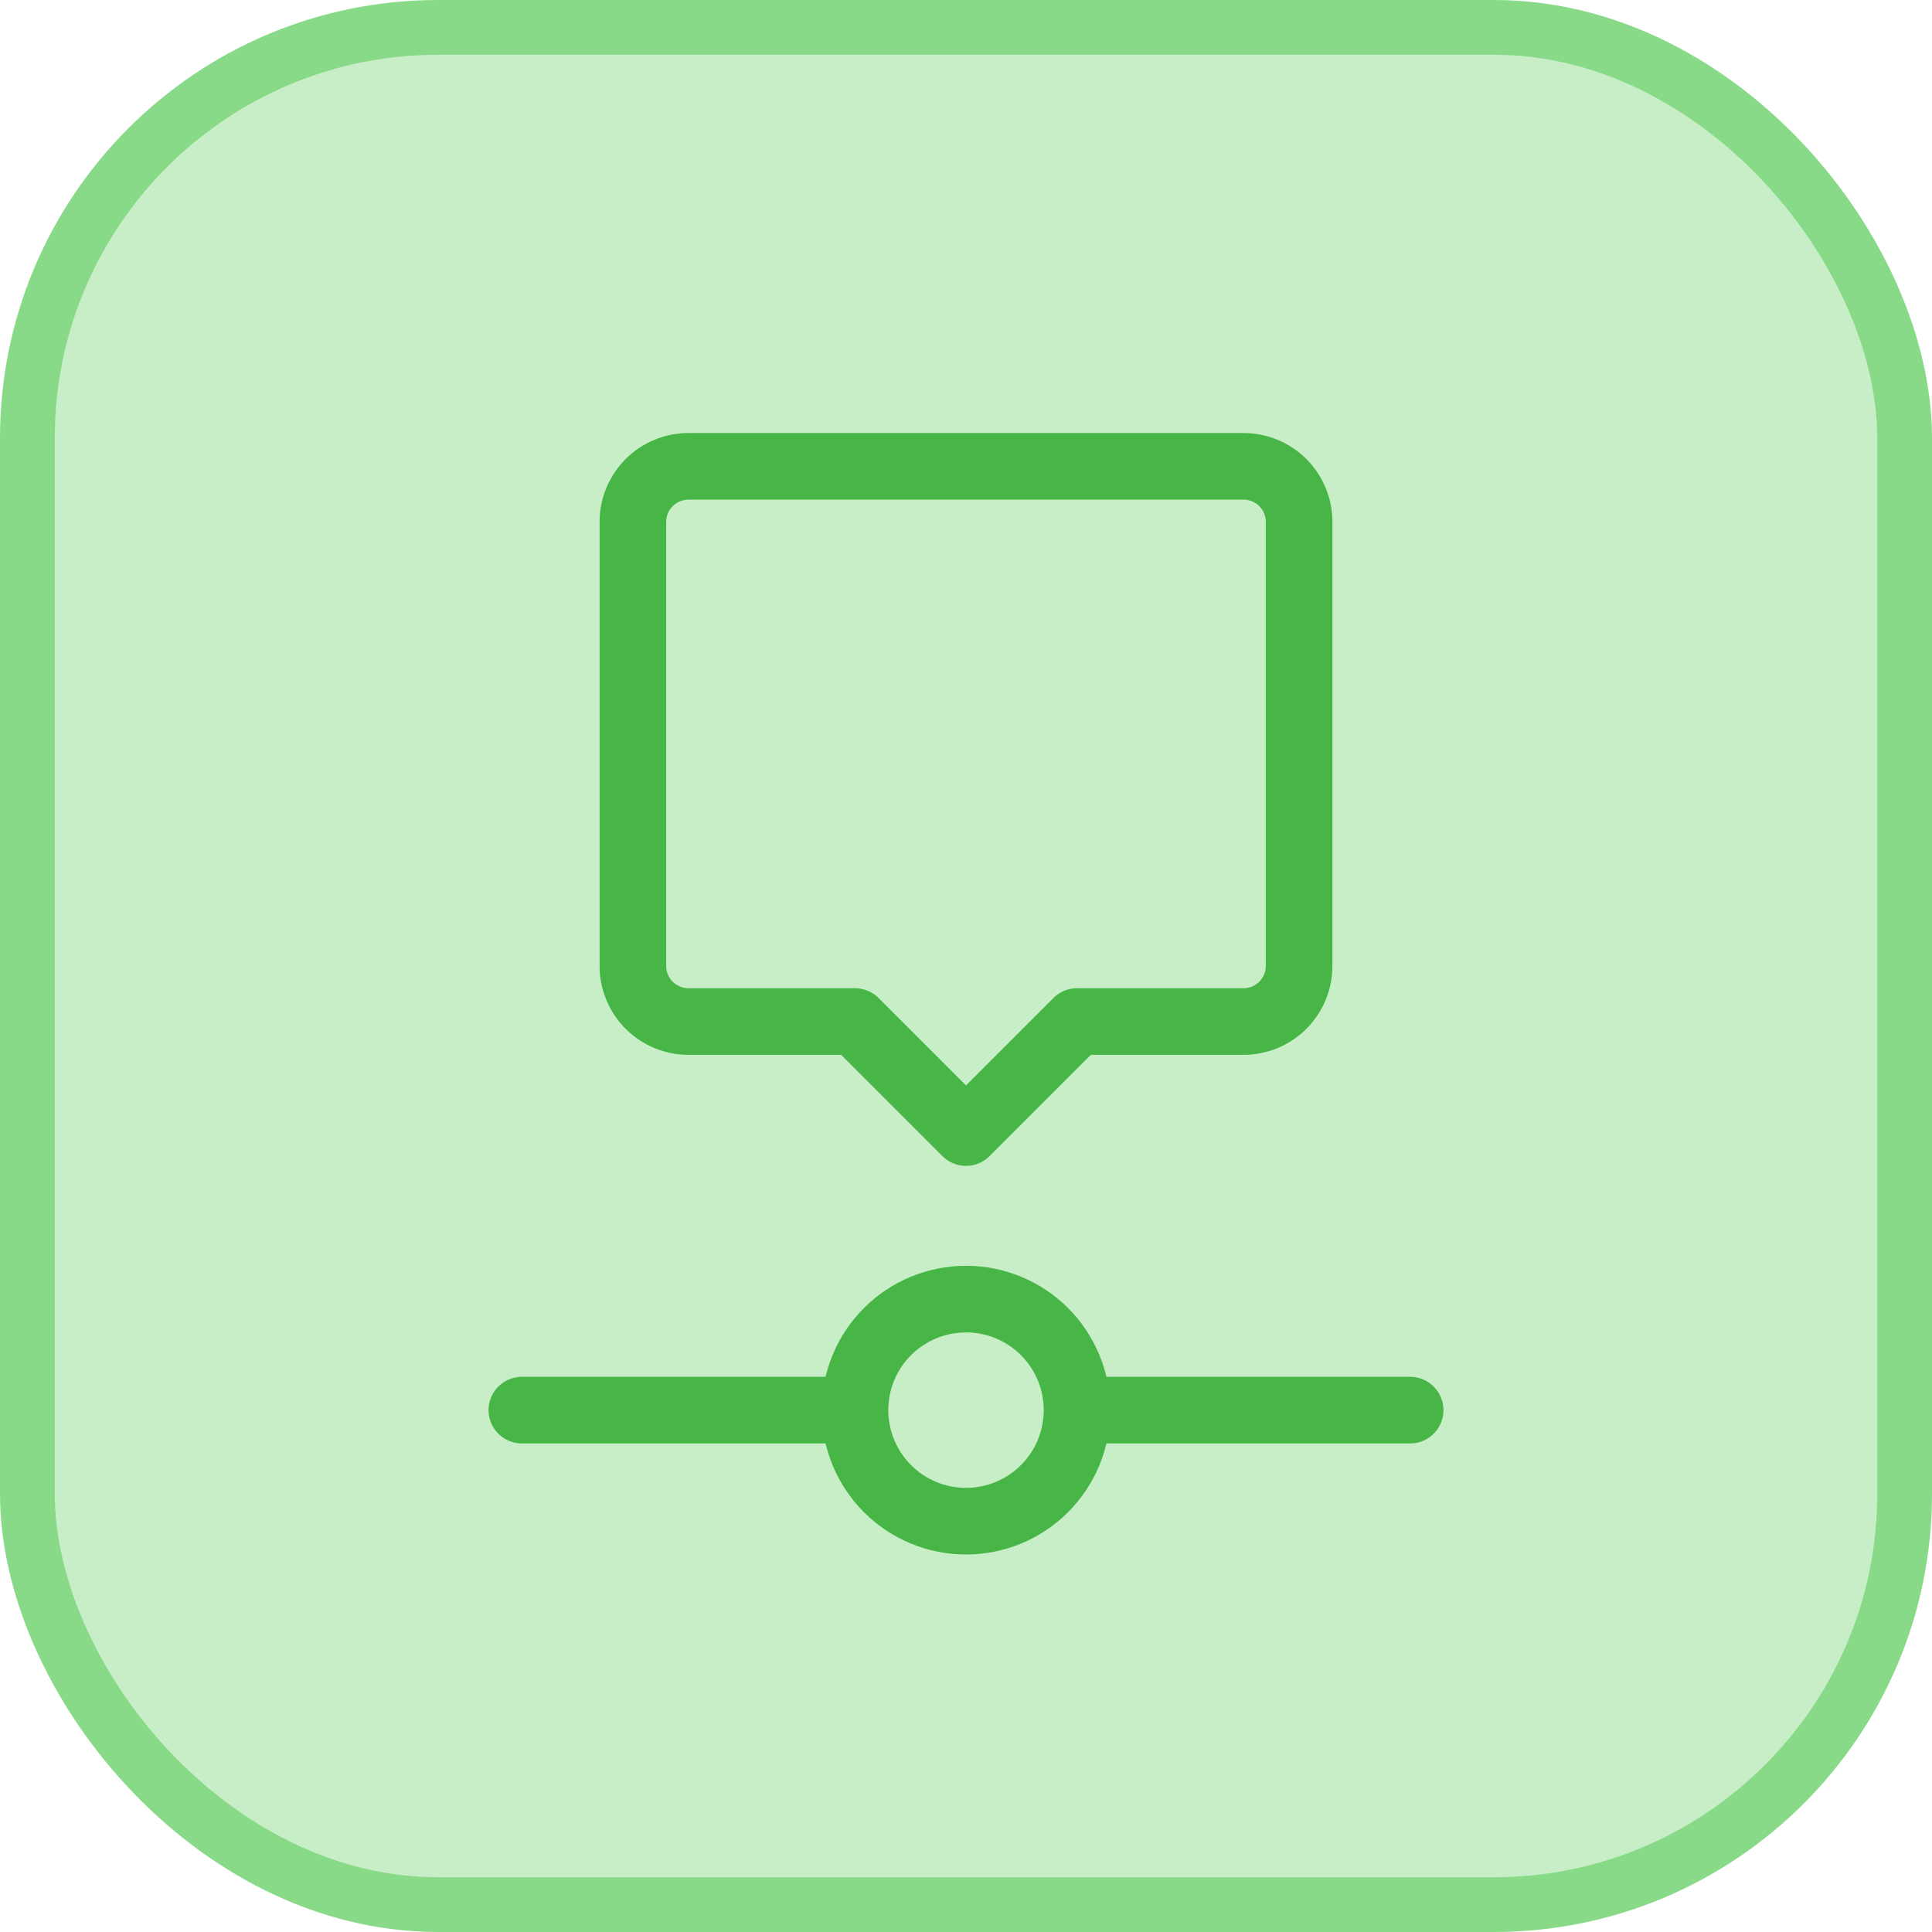
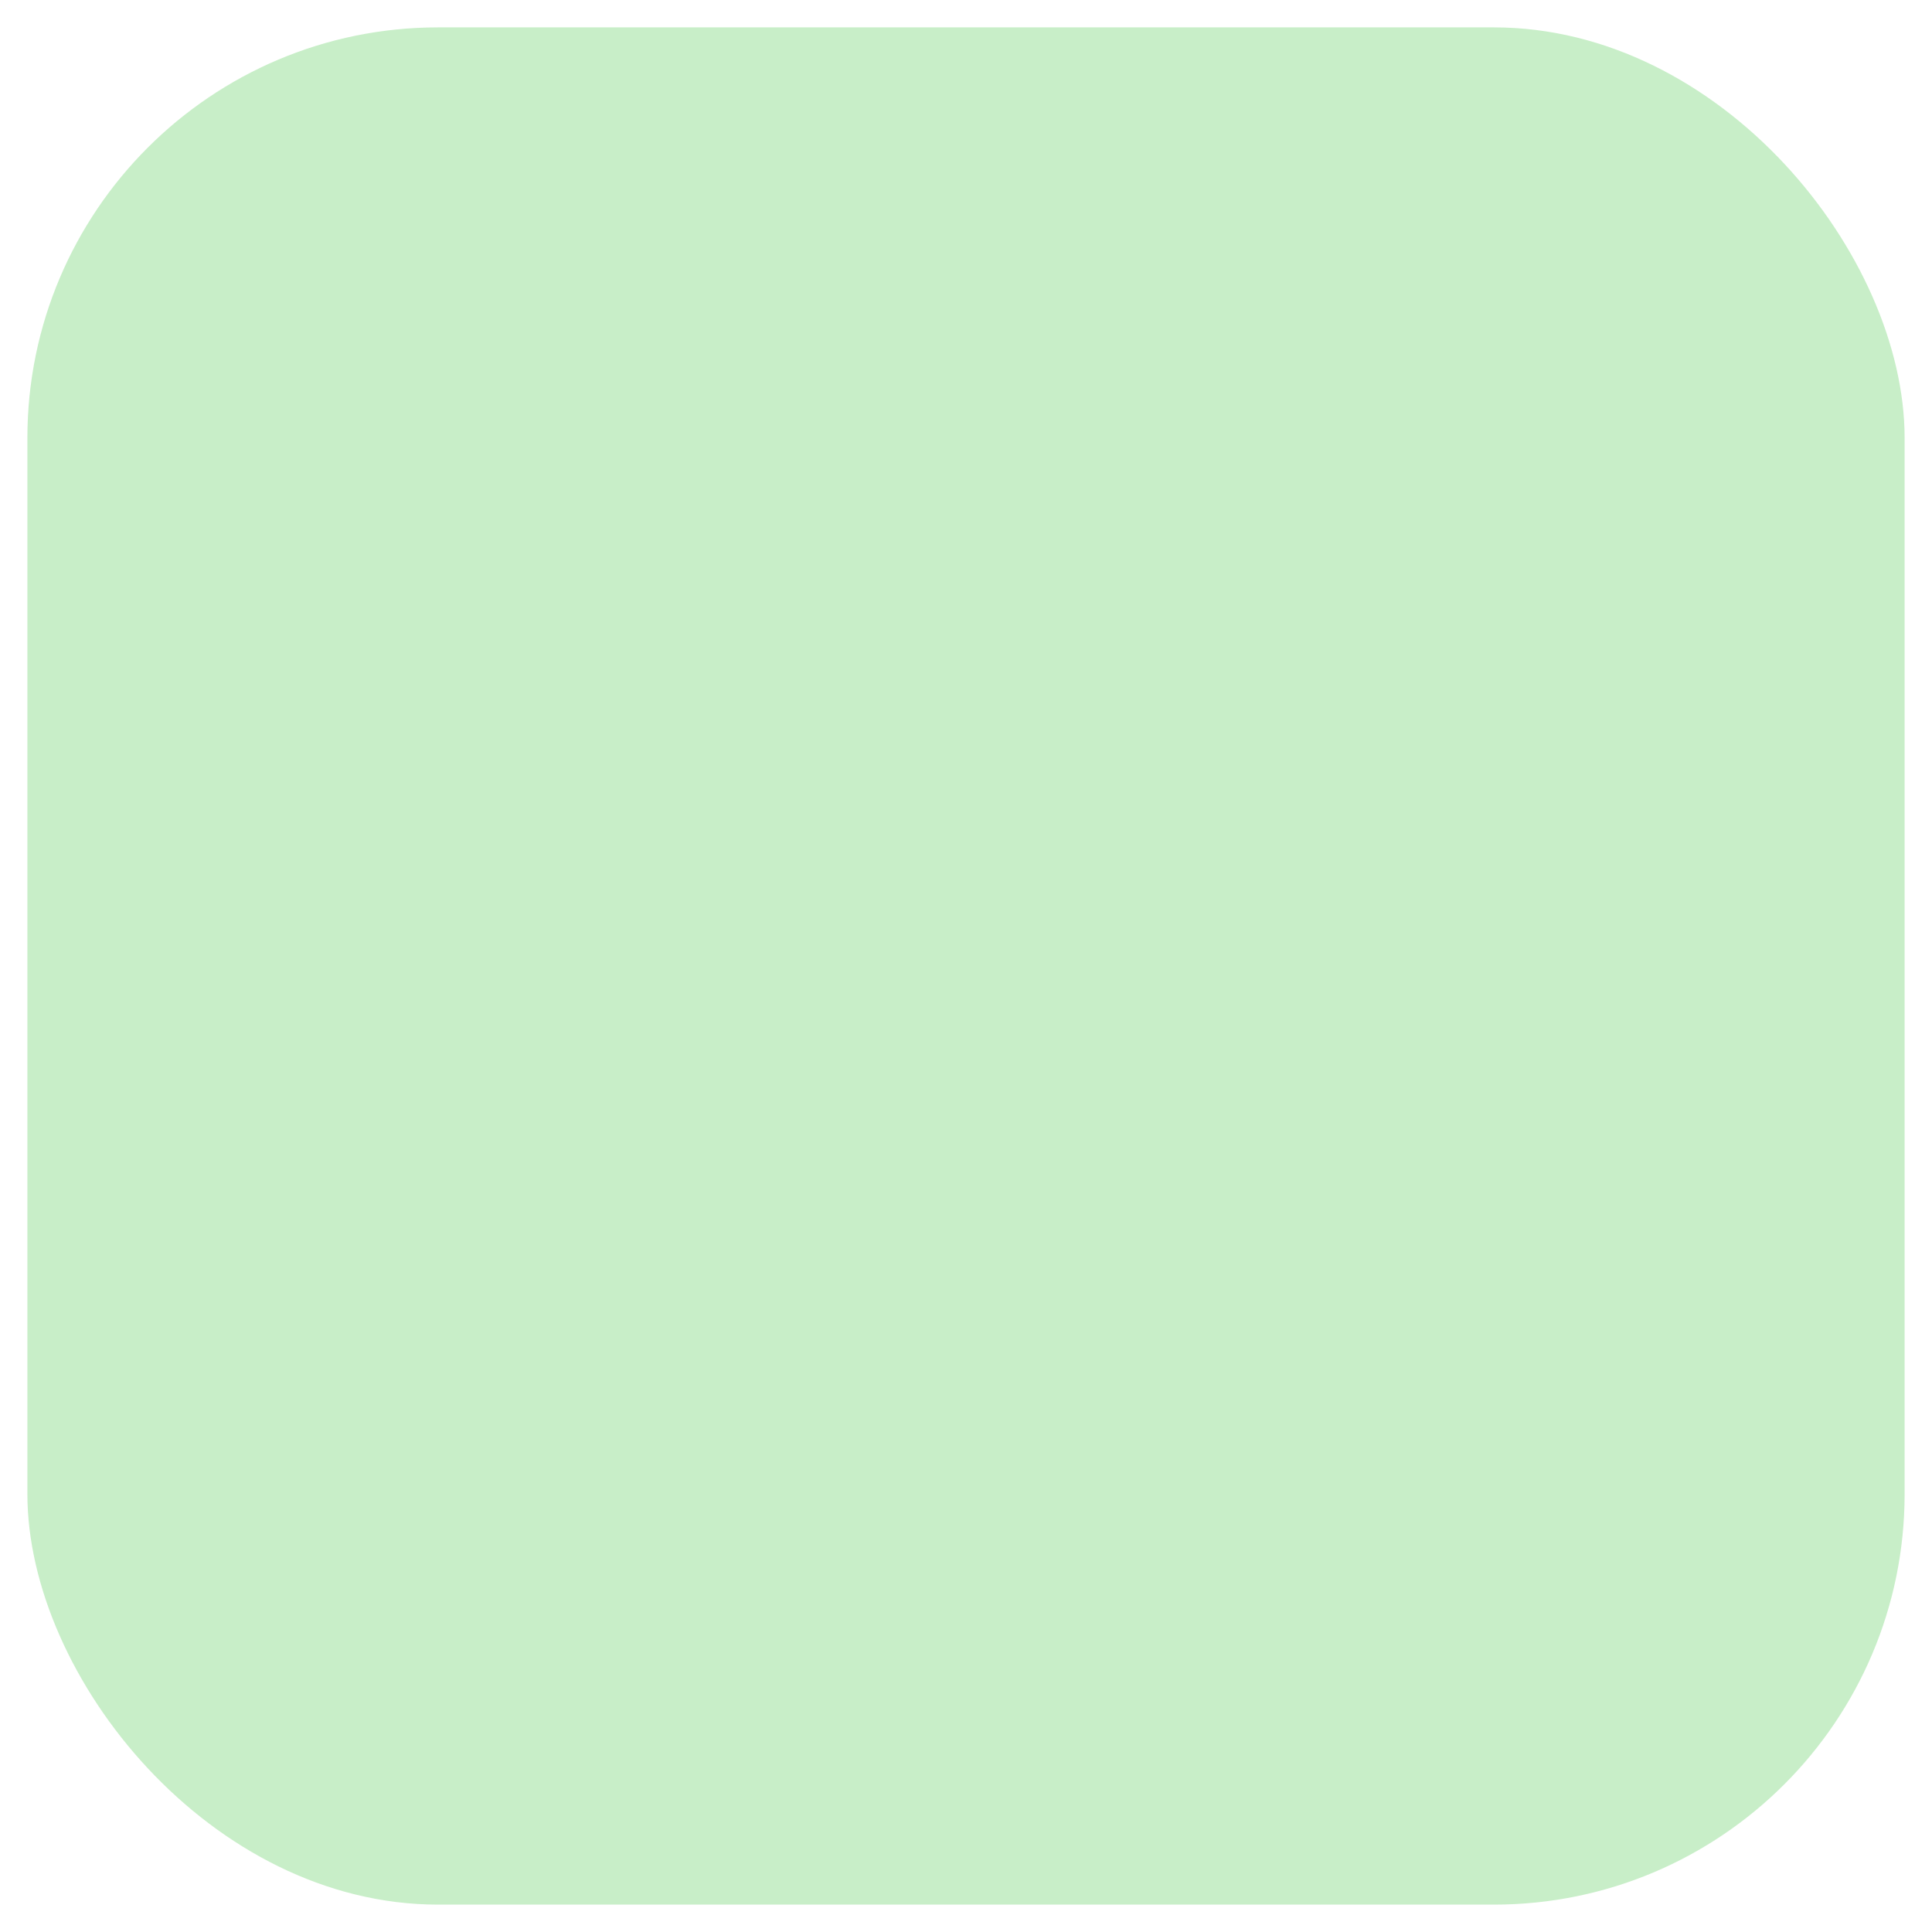
<svg xmlns="http://www.w3.org/2000/svg" width="58" height="58" viewBox="0 0 58 58" fill="none">
  <rect x="0.822" y="0.822" width="56.356" height="56.356" rx="12.331" fill="#C8EEC8" />
-   <rect x="0.822" y="0.822" width="56.356" height="56.356" rx="12.331" stroke="#88DA88" stroke-width="1.644" />
-   <path d="M25.667 42.333C25.667 43.217 26.018 44.065 26.643 44.69C27.268 45.316 28.116 45.667 29 45.667C29.884 45.667 30.732 45.316 31.357 44.69C31.982 44.065 32.333 43.217 32.333 42.333M25.667 42.333C25.667 41.449 26.018 40.601 26.643 39.976C27.268 39.351 28.116 39 29 39C29.884 39 30.732 39.351 31.357 39.976C31.982 40.601 32.333 41.449 32.333 42.333M25.667 42.333H15.667M32.333 42.333H42.333M29 34L25.667 30.667H20.667C20.225 30.667 19.801 30.491 19.488 30.178C19.176 29.866 19 29.442 19 29V15.667C19 15.225 19.176 14.801 19.488 14.488C19.801 14.176 20.225 14 20.667 14H37.333C37.775 14 38.199 14.176 38.512 14.488C38.824 14.801 39 15.225 39 15.667V29C39 29.442 38.824 29.866 38.512 30.178C38.199 30.491 37.775 30.667 37.333 30.667H32.333L29 34Z" stroke="#47B647" stroke-width="2" stroke-linecap="round" stroke-linejoin="round" />
</svg>